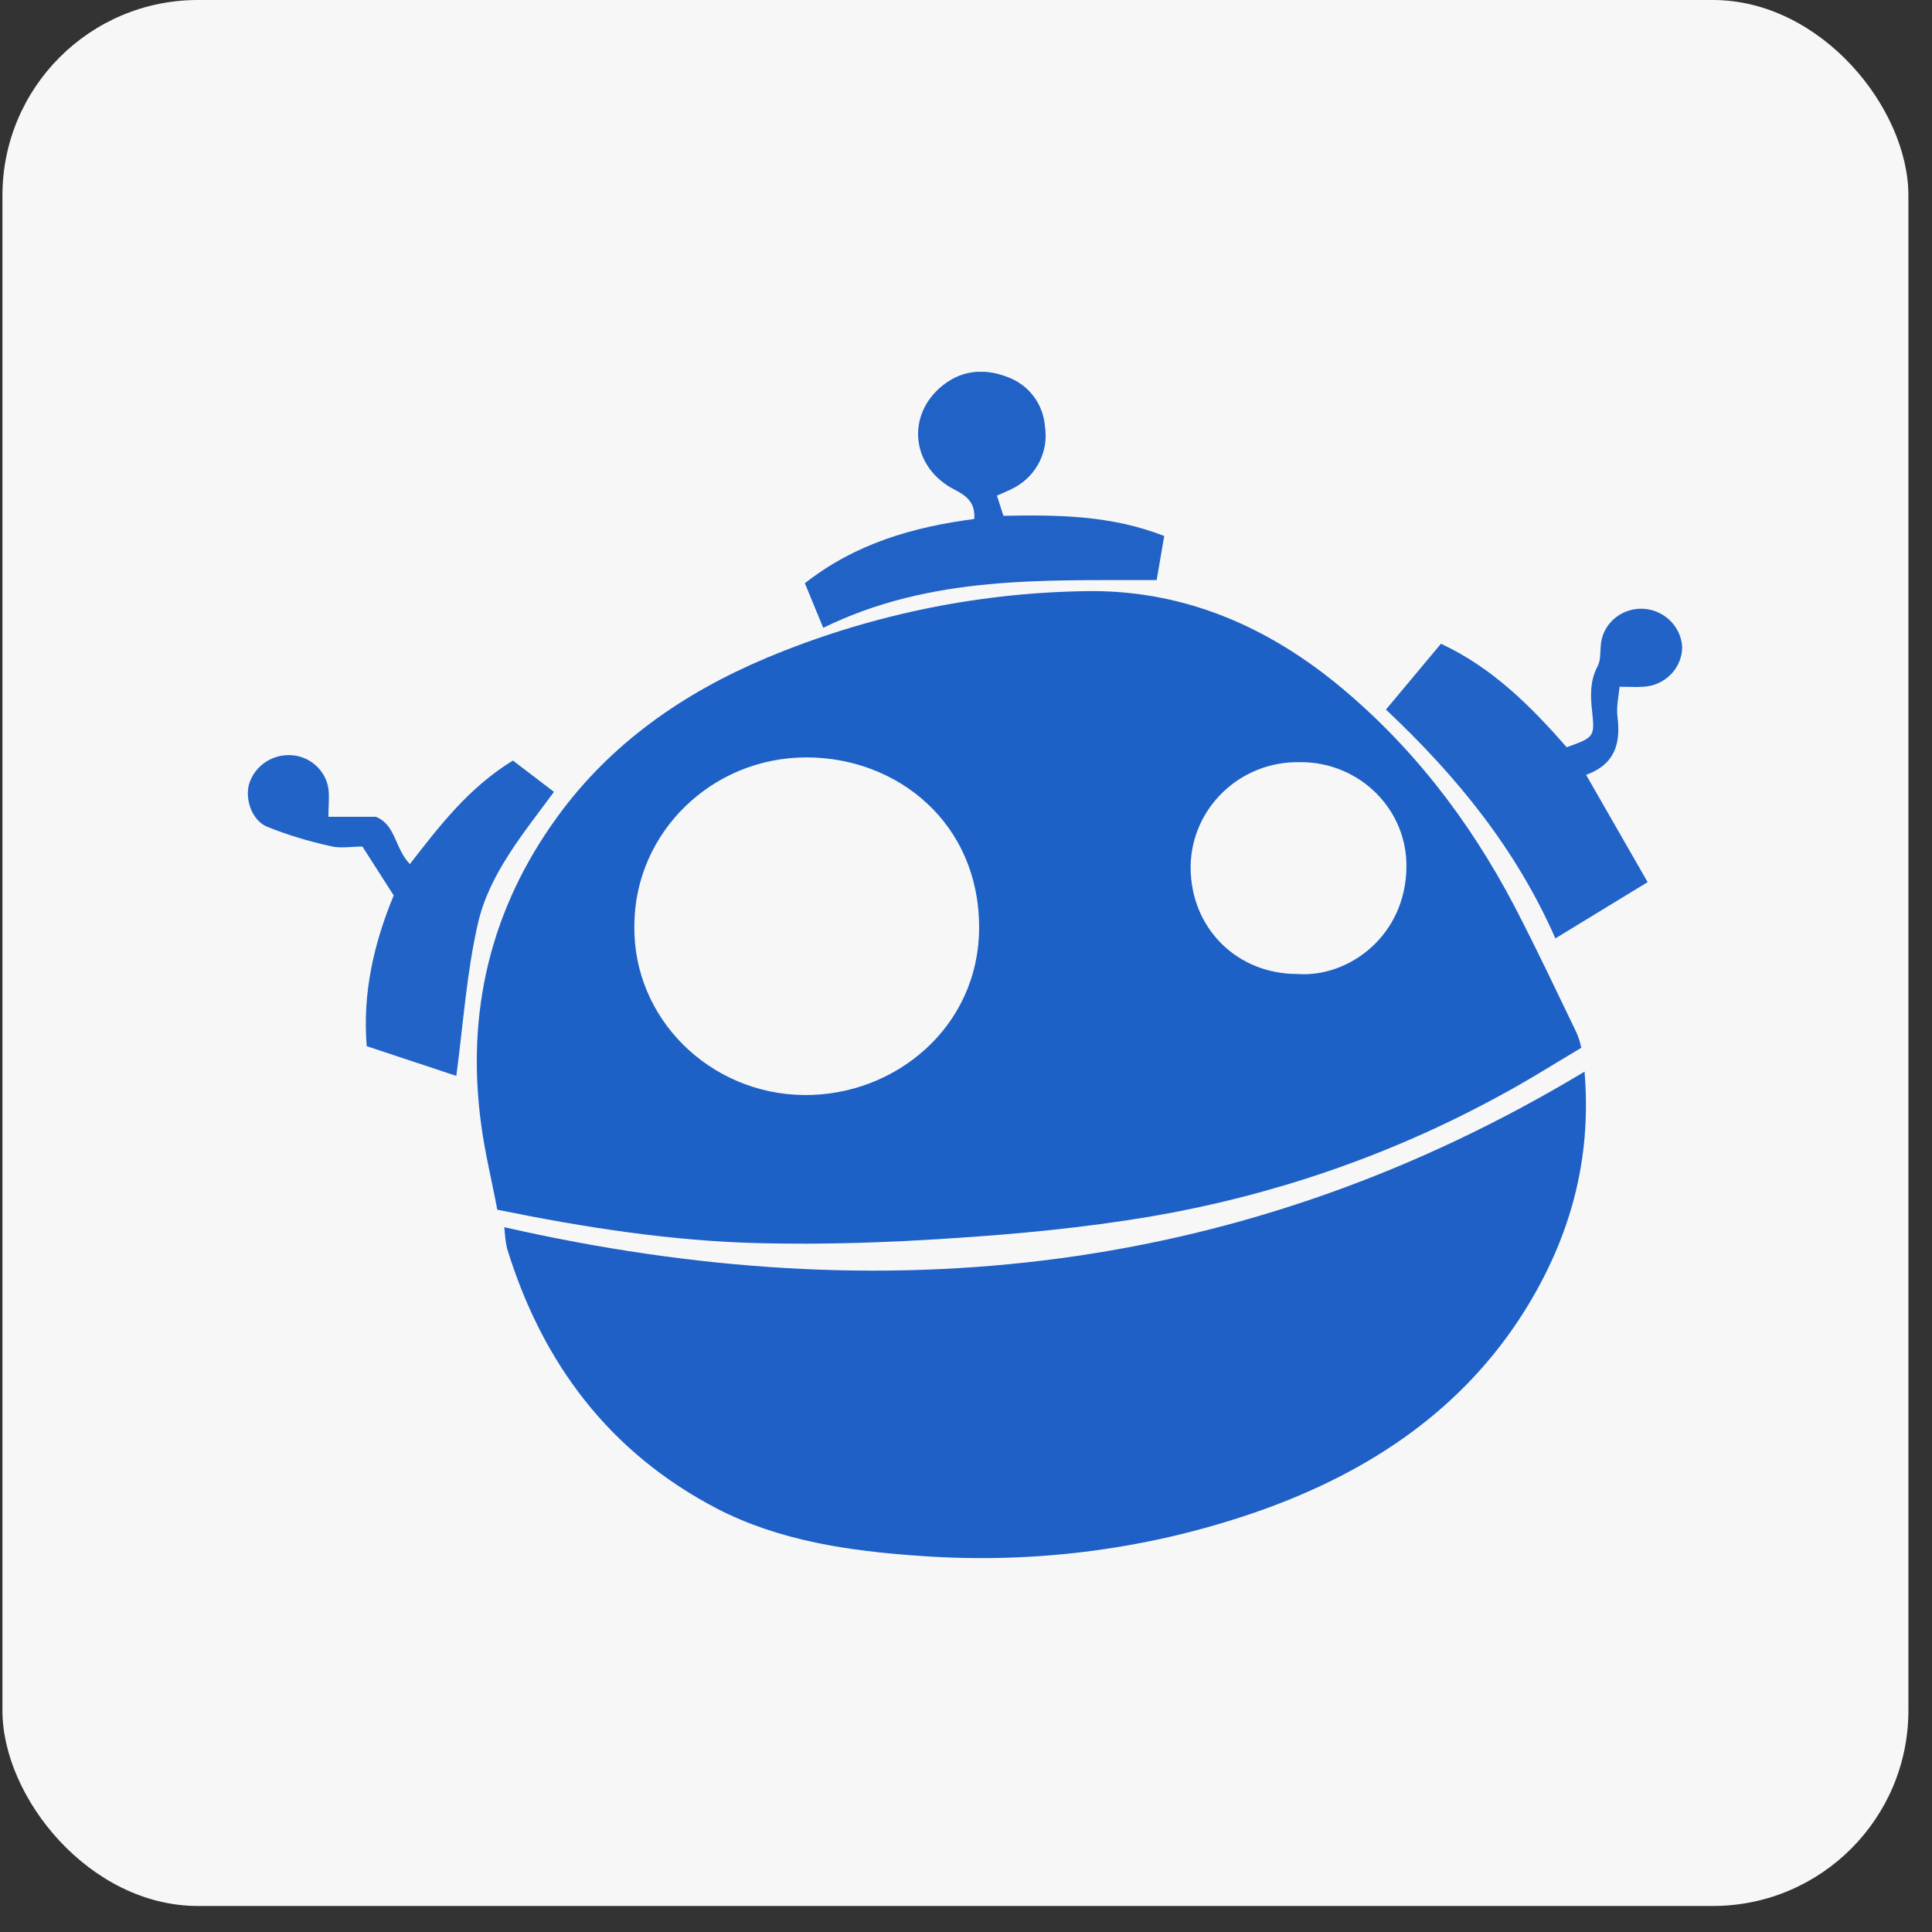
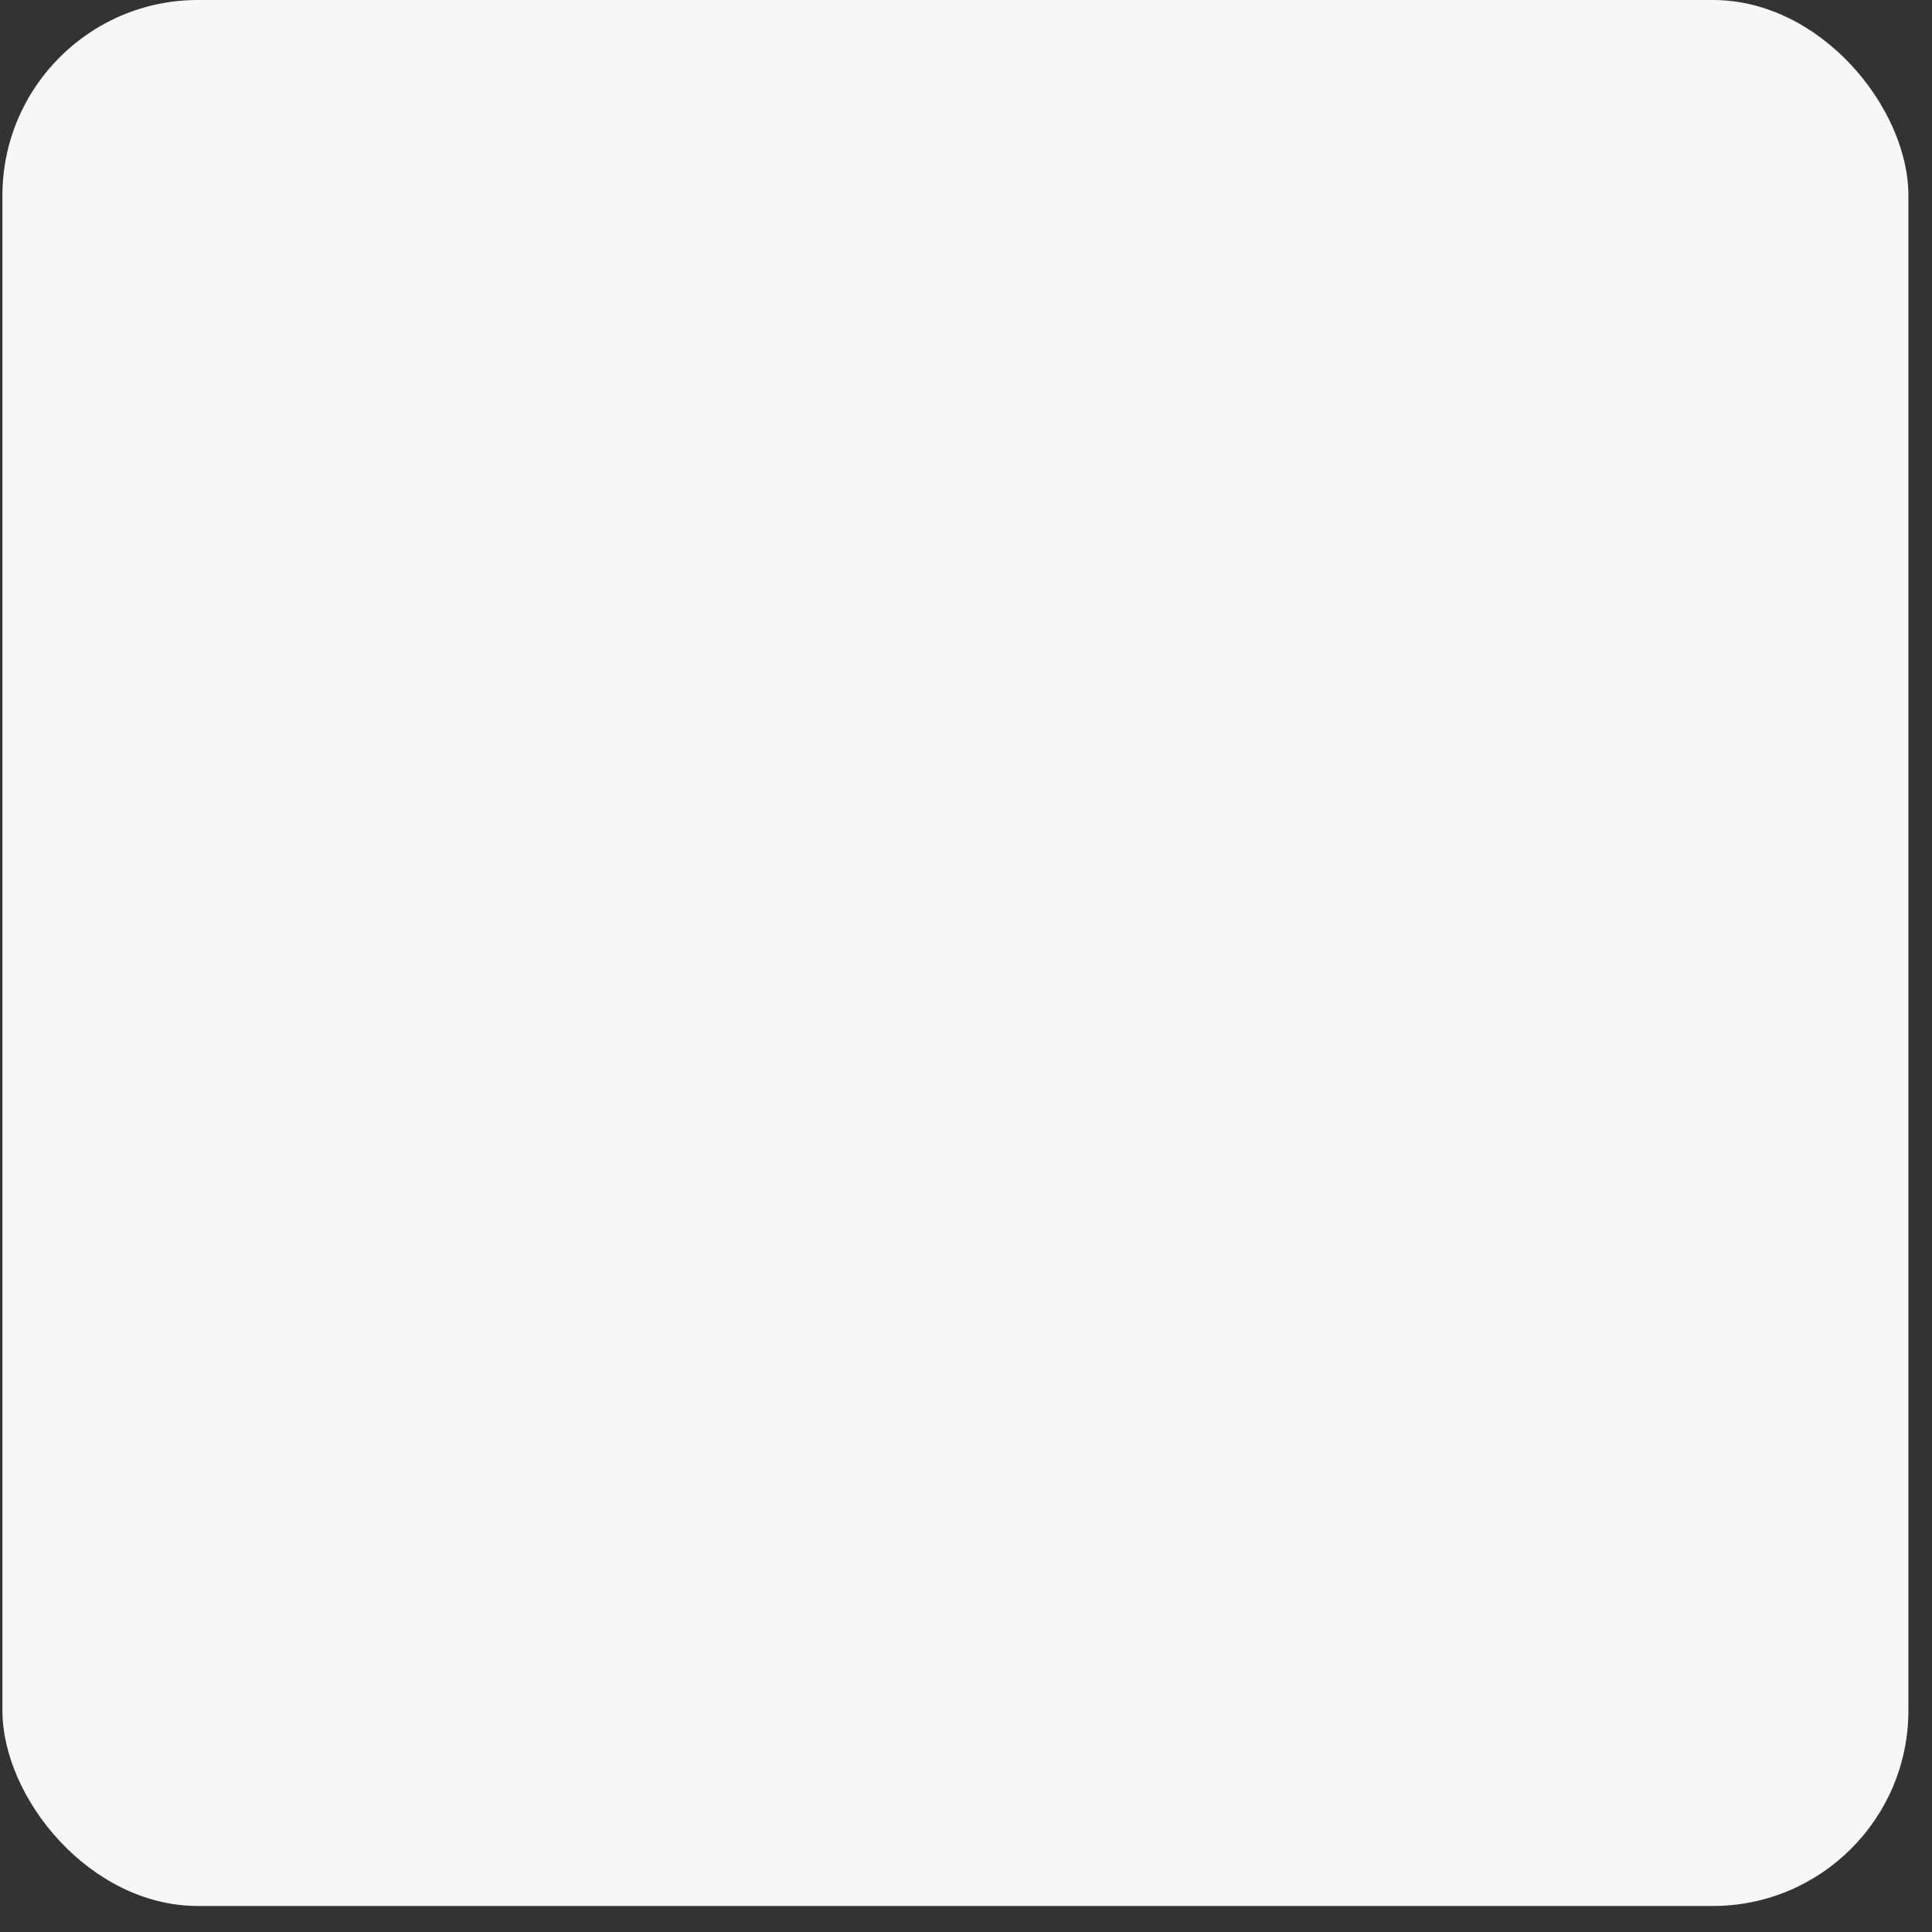
<svg xmlns="http://www.w3.org/2000/svg" width="70" height="70" viewBox="0 0 70 70" fill="none">
  <rect x="0" y="0" width="70" height="70" fill="#333333" stroke="none" />
  <rect x="0.088" width="69.057" height="69.057" rx="7.083" fill="#F7F7F7" />
  <g clip-path="url(#clip0_290_289)">
-     <path d="M18.018 43.83C17.823 42.792 17.569 41.772 17.432 40.733C16.884 36.675 17.764 32.924 20.208 29.577C22.124 26.942 24.743 25.114 27.754 23.845C31.37 22.325 35.261 21.498 39.19 21.421C42.689 21.325 45.739 22.595 48.397 24.749C51.134 26.98 53.245 29.731 54.868 32.828C55.65 34.328 56.373 35.867 57.116 37.406C57.194 37.579 57.253 37.771 57.292 37.964C56.256 38.579 55.259 39.214 54.203 39.772C50.294 41.888 46.071 43.33 41.672 44.08C39.268 44.484 36.844 44.715 34.42 44.869C32.113 45.023 29.806 45.1 27.5 45.042C24.352 44.965 21.224 44.484 18.018 43.83ZM22.984 33.52C22.925 36.906 25.721 39.637 29.122 39.675C32.406 39.714 35.475 37.233 35.475 33.597C35.475 29.827 32.524 27.442 29.22 27.442C25.799 27.442 23.003 30.154 22.984 33.52ZM47.009 35.29C48.867 35.425 50.939 33.905 50.958 31.404C50.978 29.327 49.277 27.634 47.166 27.615H47.087C44.937 27.576 43.178 29.269 43.139 31.366V31.424C43.139 33.616 44.8 35.29 47.009 35.29Z" fill="#1E61C6" />
-     <path d="M57.41 38.828C57.684 42.06 56.863 44.907 55.221 47.523C52.992 51.062 49.669 53.293 45.759 54.697C41.771 56.121 37.529 56.679 33.306 56.371C30.785 56.198 28.243 55.832 25.976 54.659C22.066 52.62 19.642 49.369 18.371 45.233C18.312 44.983 18.293 44.714 18.273 44.464C32.055 47.599 45.134 46.215 57.41 38.828Z" fill="#1E60C6" />
-     <path d="M56.764 27.075C57.781 26.71 57.781 26.69 57.683 25.748C57.624 25.209 57.605 24.671 57.879 24.151C57.996 23.94 57.976 23.671 57.996 23.42C58.035 22.651 58.68 22.055 59.462 22.055C60.244 22.055 60.909 22.67 60.948 23.44C60.948 24.209 60.322 24.844 59.54 24.882C59.286 24.901 59.032 24.882 58.68 24.882C58.641 25.267 58.563 25.613 58.602 25.94C58.719 26.883 58.563 27.671 57.468 28.075L59.697 31.961L56.354 34C54.946 30.788 52.796 28.133 50.215 25.709L52.209 23.324C54.066 24.19 55.454 25.575 56.764 27.075ZM16.533 38.982L13.287 37.905C13.131 35.981 13.542 34.192 14.265 32.442L13.131 30.672C12.721 30.672 12.31 30.749 11.958 30.653C11.176 30.48 10.414 30.249 9.691 29.96C9.124 29.73 8.869 28.96 9.026 28.402C9.241 27.729 9.886 27.306 10.59 27.364C11.254 27.421 11.802 27.922 11.899 28.576C11.939 28.883 11.899 29.21 11.899 29.595H13.62C14.343 29.884 14.304 30.749 14.851 31.307C15.927 29.922 16.982 28.537 18.585 27.556L20.071 28.691C18.937 30.23 17.725 31.672 17.315 33.461C16.904 35.269 16.787 37.078 16.533 38.982Z" fill="#2163C7" />
-     <path d="M29.827 22.747L29.162 21.132C31 19.689 33.091 19.093 35.3 18.804C35.34 18.227 35.046 17.977 34.597 17.746C33.072 16.977 32.818 15.169 34.03 14.072C34.753 13.418 35.613 13.322 36.473 13.649C37.255 13.918 37.803 14.63 37.861 15.457C37.998 16.342 37.568 17.208 36.786 17.65C36.571 17.766 36.337 17.862 36.121 17.958L36.356 18.689C38.331 18.65 40.266 18.67 42.182 19.42L41.908 21.016C37.861 21.036 33.756 20.824 29.827 22.747Z" fill="#2162C6" />
-   </g>
+     </g>
  <defs>
    <clipPath id="clip0_290_289">
      <rect width="52" height="43" fill="white" transform="translate(8.967 13.471)" />
    </clipPath>
  </defs>
</svg>